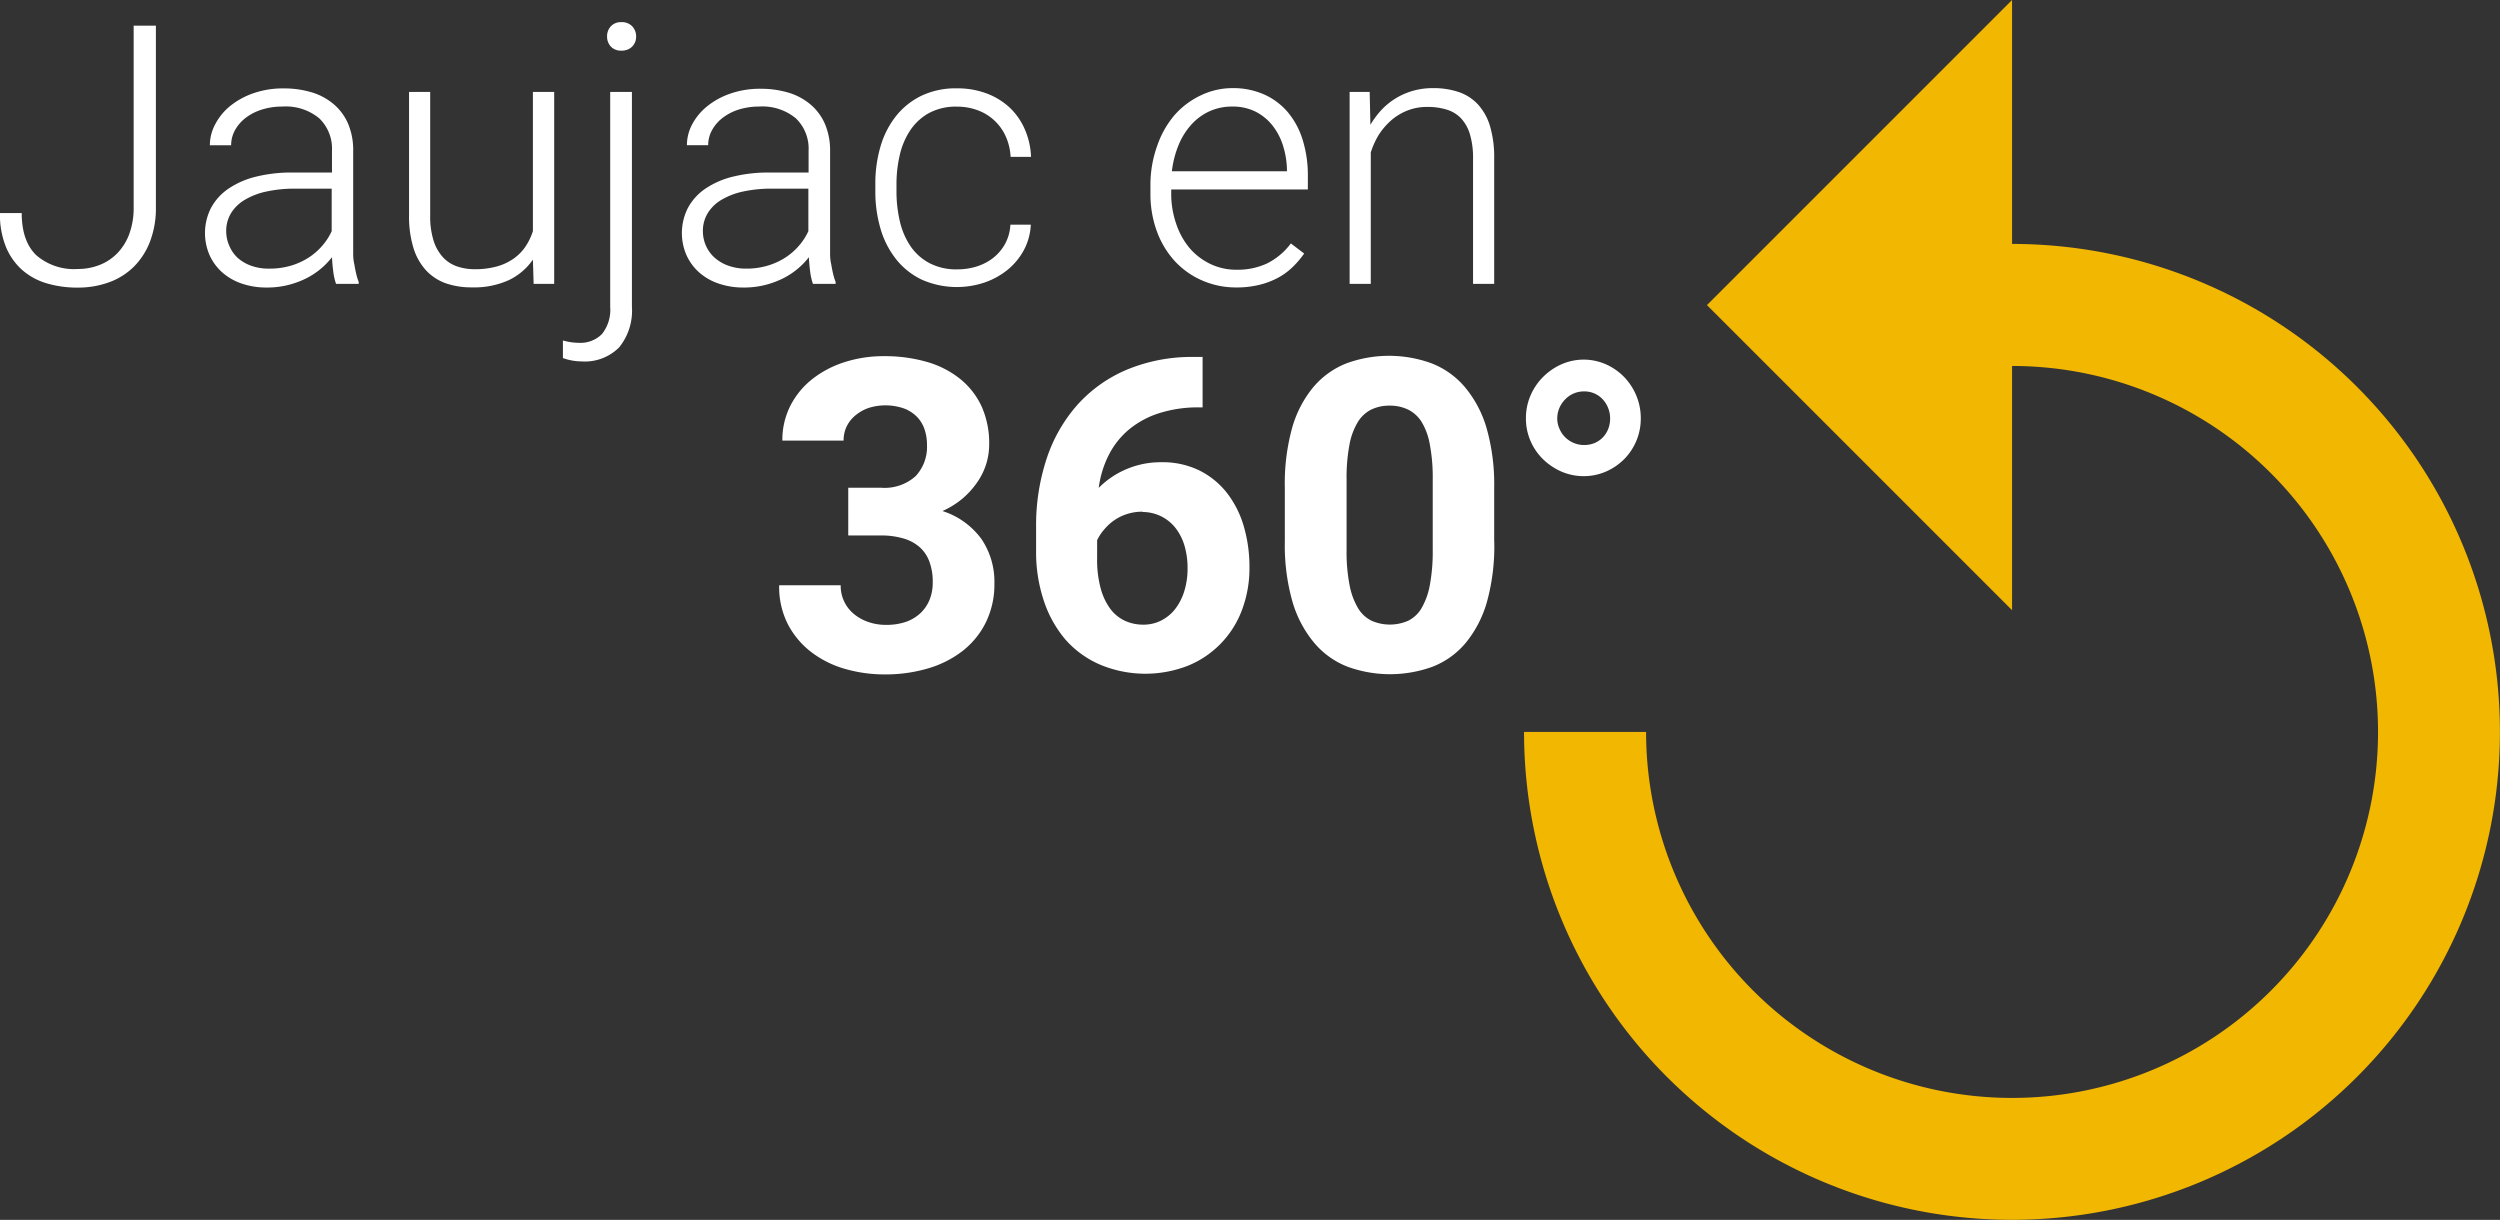
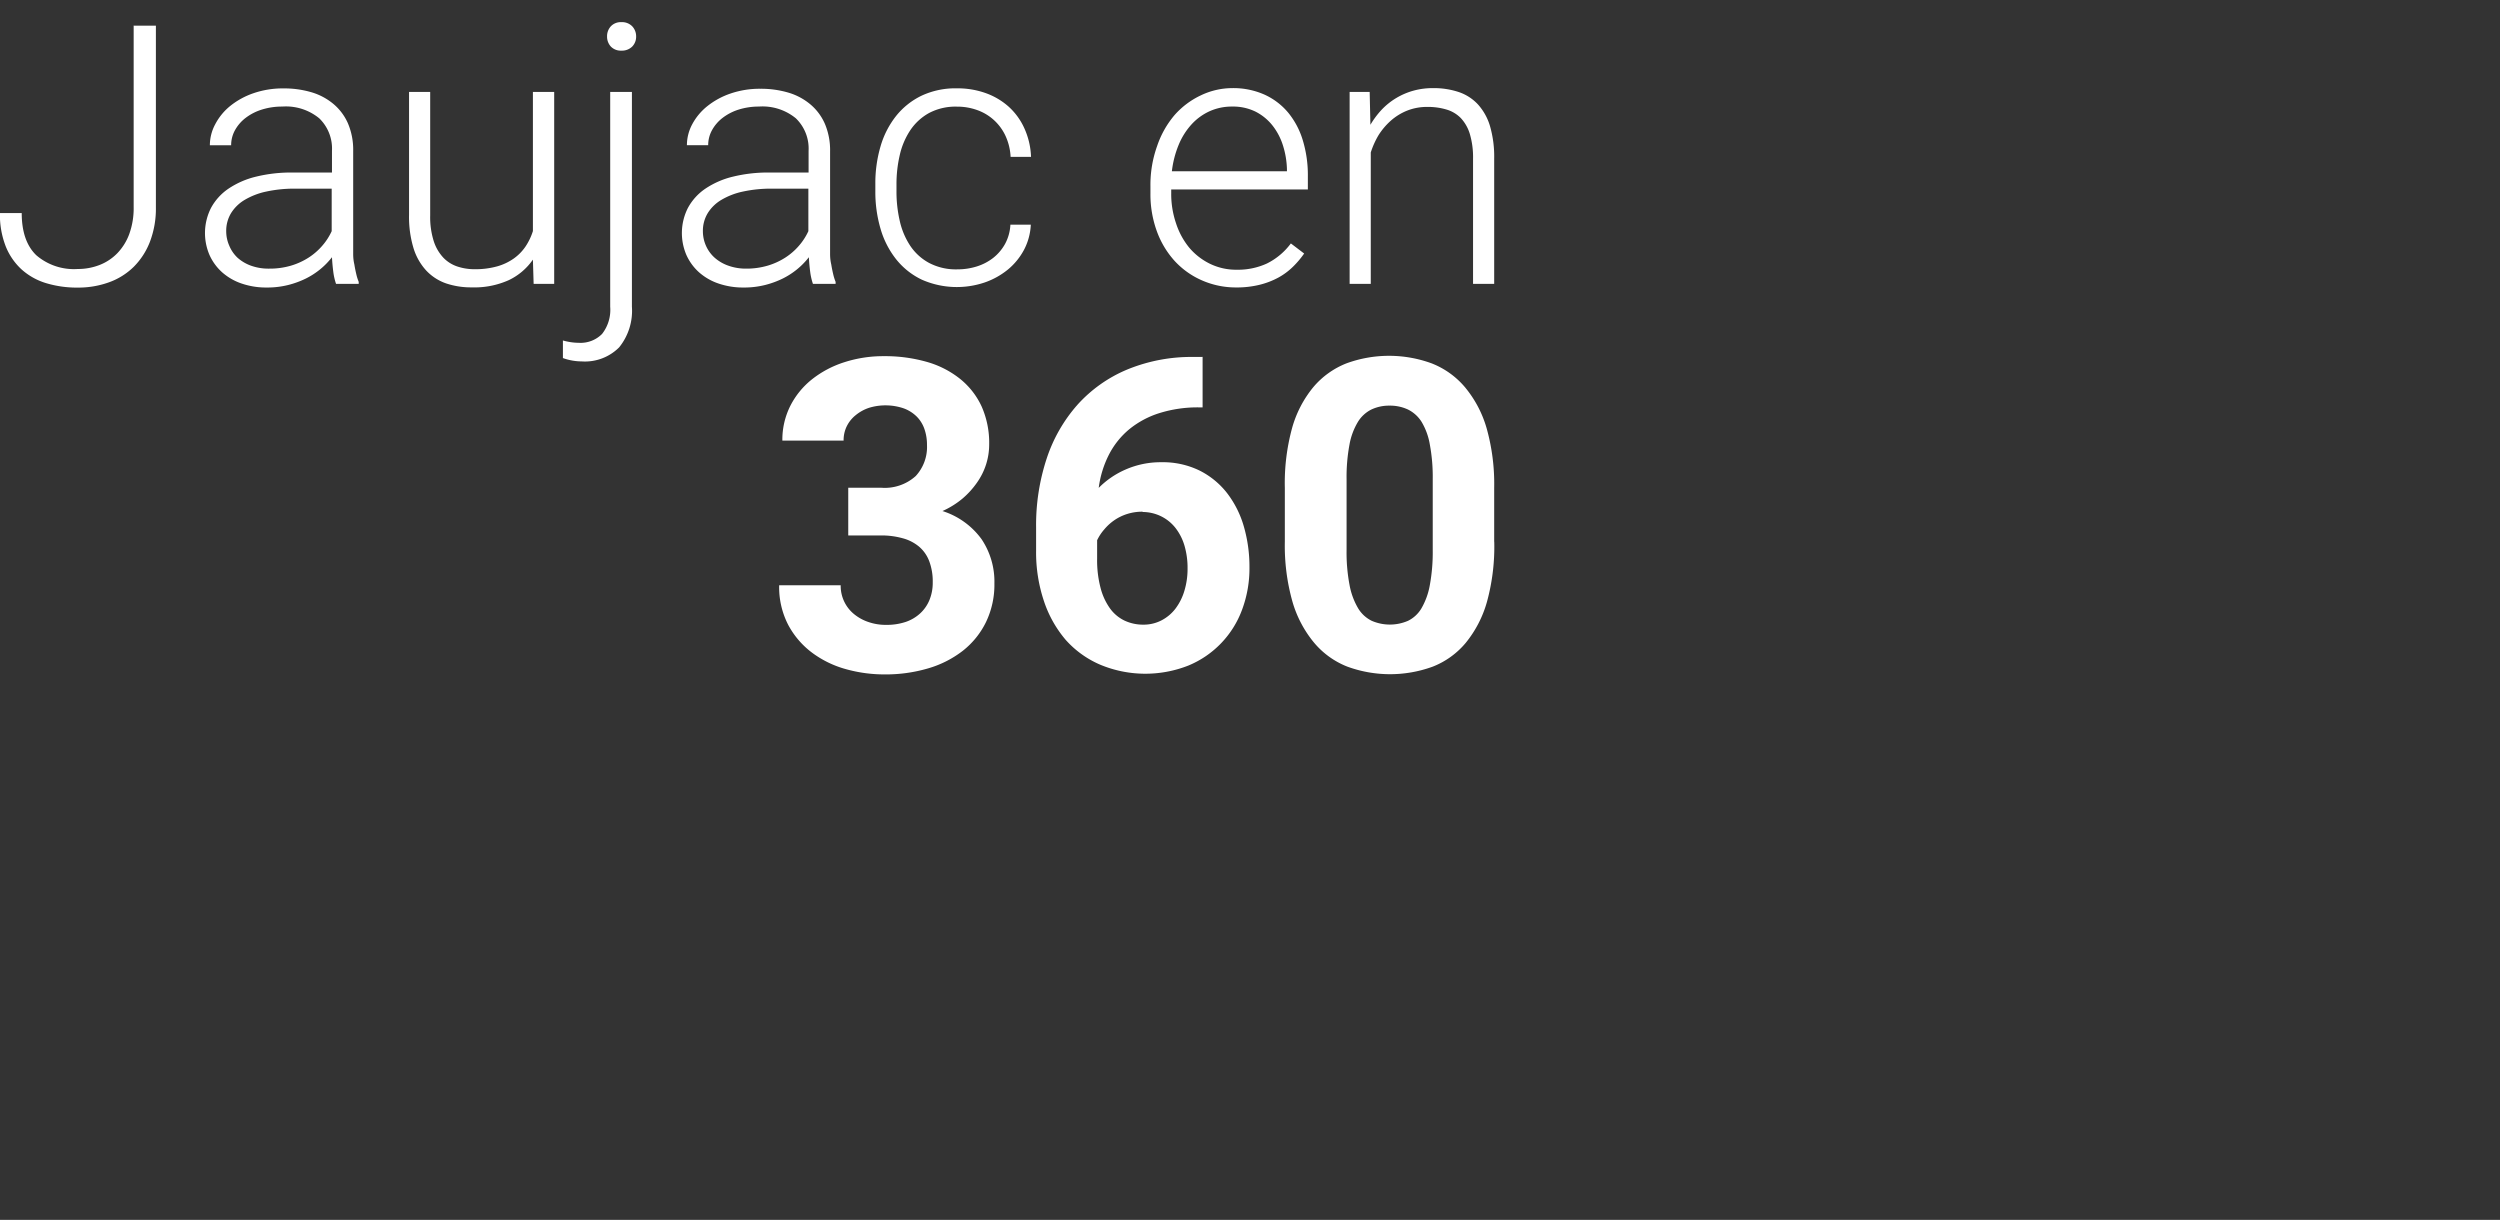
<svg xmlns="http://www.w3.org/2000/svg" id="Calque_1" data-name="Calque 1" viewBox="0 0 344.15 167.93">
  <rect x="0" y="0" width="344.15" height="167.93" fill="#333333" stroke="none" />
  <defs>
    <style>.cls-1{fill:none;}.cls-2{fill:#f2b701;}.cls-3{fill:#fff;}</style>
  </defs>
  <title>picto-replay</title>
  <path class="cls-1" d="M246,111h48v48H246V111Z" transform="translate(-84.3 -59.92)" />
-   <path class="cls-2" d="M361.28,93.5V59.92l-42,42,42,42V110.3a50.38,50.38,0,1,1-50.38,50.38H294.1A67.17,67.17,0,1,0,361.28,93.5Z" transform="translate(-84.3 -59.92)" />
  <path class="cls-3" d="M102.76,63.45h3v25a12.82,12.82,0,0,1-.82,4.75,9.9,9.9,0,0,1-2.25,3.47,9.35,9.35,0,0,1-3.41,2.12,12.4,12.4,0,0,1-4.27.72,14.59,14.59,0,0,1-4.39-.62A8.9,8.9,0,0,1,87.26,97a8.68,8.68,0,0,1-2.19-3.21,12,12,0,0,1-.78-4.54h3q0,3.86,2,5.8A7.93,7.93,0,0,0,95,96.95a8.2,8.2,0,0,0,3-.55,6.92,6.92,0,0,0,2.45-1.62,7.57,7.57,0,0,0,1.65-2.66,10.43,10.43,0,0,0,.6-3.69v-25Z" transform="translate(-84.3 -59.92)" />
  <path class="cls-3" d="M130.56,99a8.36,8.36,0,0,1-.38-1.67q-0.13-1-.18-2a10.43,10.43,0,0,1-3.59,2.93,12.24,12.24,0,0,1-2.47.9,11.77,11.77,0,0,1-2.91.34,10.38,10.38,0,0,1-3.5-.56,7.82,7.82,0,0,1-2.69-1.57A7.11,7.11,0,0,1,113.13,95a7.64,7.64,0,0,1,.22-6.46,7.53,7.53,0,0,1,2.39-2.64,11.69,11.69,0,0,1,3.8-1.66,20.2,20.2,0,0,1,5-.57H130v-3a5.79,5.79,0,0,0-1.75-4.46,7.22,7.22,0,0,0-5.09-1.62,9.24,9.24,0,0,0-2.83.42,7.15,7.15,0,0,0-2.23,1.15,5.45,5.45,0,0,0-1.46,1.7,4.25,4.25,0,0,0-.52,2.06l-2.93,0a6.11,6.11,0,0,1,.73-2.88A8,8,0,0,1,116,74.5a10.56,10.56,0,0,1,3.2-1.75,12.36,12.36,0,0,1,4.14-.66,13.28,13.28,0,0,1,3.87.54,8.44,8.44,0,0,1,3,1.61,7.32,7.32,0,0,1,2,2.69,9.28,9.28,0,0,1,.71,3.76V93.48q0,0.68,0,1.42t0.16,1.42q0.11,0.68.26,1.31a6.85,6.85,0,0,0,.34,1.09V99h-3.12Zm-9.18-2.1a10.29,10.29,0,0,0,2.94-.4,9.49,9.49,0,0,0,2.45-1.11,8.67,8.67,0,0,0,1.9-1.65,8.3,8.3,0,0,0,1.29-2V85.89h-5a18.17,18.17,0,0,0-4,.4,9.76,9.76,0,0,0-3,1.16,5.48,5.48,0,0,0-1.87,1.84,4.7,4.7,0,0,0-.65,2.45,4.93,4.93,0,0,0,.42,2A4.79,4.79,0,0,0,117,95.4a5.64,5.64,0,0,0,1.87,1.1A7.12,7.12,0,0,0,121.38,96.9Z" transform="translate(-84.3 -59.92)" />
  <path class="cls-3" d="M157.66,95.66a8.47,8.47,0,0,1-3.31,2.82,11.55,11.55,0,0,1-5.11,1,10.77,10.77,0,0,1-3.54-.55A6.82,6.82,0,0,1,143,97.19a8,8,0,0,1-1.77-3.09,14.84,14.84,0,0,1-.62-4.6V72.58h2.91v17a11,11,0,0,0,.49,3.54,6,6,0,0,0,1.32,2.27,4.74,4.74,0,0,0,1.94,1.22,7.48,7.48,0,0,0,2.36.37,11.12,11.12,0,0,0,3.1-.39,7.47,7.47,0,0,0,2.32-1.1,6.49,6.49,0,0,0,1.61-1.66,8.33,8.33,0,0,0,1-2.1V72.58h2.93V99h-2.83Z" transform="translate(-84.3 -59.92)" />
  <path class="cls-3" d="M171.29,72.58v29.57a8,8,0,0,1-1.76,5.59,6.65,6.65,0,0,1-5.18,1.93,7.41,7.41,0,0,1-1.29-.12,7.25,7.25,0,0,1-1.27-.34l0-2.42a8.57,8.57,0,0,0,1,.22,7.45,7.45,0,0,0,1.17.1,4.16,4.16,0,0,0,3.22-1.22,5.37,5.37,0,0,0,1.12-3.74V72.58h2.91Zm-3.42-7.64a2,2,0,0,1,.52-1.4,1.87,1.87,0,0,1,1.45-.57,1.94,1.94,0,0,1,1.49.57,2,2,0,0,1,.54,1.4,1.93,1.93,0,0,1-.54,1.39,2,2,0,0,1-1.49.56,1.89,1.89,0,0,1-1.45-.56A2,2,0,0,1,167.87,64.94Z" transform="translate(-84.3 -59.92)" />
  <path class="cls-3" d="M196.21,99a8.36,8.36,0,0,1-.38-1.67q-0.13-1-.18-2a10.43,10.43,0,0,1-3.59,2.93,12.24,12.24,0,0,1-2.47.9,11.77,11.77,0,0,1-2.91.34,10.38,10.38,0,0,1-3.5-.56,7.82,7.82,0,0,1-2.69-1.57A7.11,7.11,0,0,1,178.78,95a7.64,7.64,0,0,1,.22-6.46,7.53,7.53,0,0,1,2.39-2.64,11.69,11.69,0,0,1,3.8-1.66,20.2,20.2,0,0,1,5-.57h5.42v-3a5.79,5.79,0,0,0-1.75-4.46,7.22,7.22,0,0,0-5.09-1.62A9.24,9.24,0,0,0,186,75a7.15,7.15,0,0,0-2.23,1.15,5.45,5.45,0,0,0-1.46,1.7,4.25,4.25,0,0,0-.52,2.06l-2.93,0a6.11,6.11,0,0,1,.73-2.88,8,8,0,0,1,2.06-2.48,10.56,10.56,0,0,1,3.2-1.75,12.36,12.36,0,0,1,4.14-.66,13.28,13.28,0,0,1,3.87.54,8.44,8.44,0,0,1,3,1.61,7.32,7.32,0,0,1,2,2.69,9.28,9.28,0,0,1,.71,3.76V93.48q0,0.68,0,1.42t0.16,1.42q0.11,0.68.26,1.31a6.85,6.85,0,0,0,.34,1.09V99h-3.12ZM187,96.9a10.29,10.29,0,0,0,2.94-.4,9.49,9.49,0,0,0,2.45-1.11,8.67,8.67,0,0,0,1.9-1.65,8.3,8.3,0,0,0,1.29-2V85.89h-5a18.17,18.17,0,0,0-4,.4,9.76,9.76,0,0,0-3,1.16,5.48,5.48,0,0,0-1.87,1.84,4.7,4.7,0,0,0-.65,2.45,4.93,4.93,0,0,0,.42,2,4.79,4.79,0,0,0,1.18,1.64,5.64,5.64,0,0,0,1.87,1.1A7.12,7.12,0,0,0,187,96.9Z" transform="translate(-84.3 -59.92)" />
  <path class="cls-3" d="M216.09,97a8.86,8.86,0,0,0,2.67-.4A7.16,7.16,0,0,0,221,95.44a6.41,6.41,0,0,0,1.65-1.93,6.16,6.16,0,0,0,.74-2.66h2.81a8.21,8.21,0,0,1-.94,3.47A9,9,0,0,1,223.08,97a10.43,10.43,0,0,1-3.19,1.79,11.94,11.94,0,0,1-8.69-.37,10.05,10.05,0,0,1-3.53-2.8,12.21,12.21,0,0,1-2.15-4.19,18,18,0,0,1-.72-5.19v-1a18,18,0,0,1,.72-5.19,12.2,12.2,0,0,1,2.14-4.17,10.1,10.1,0,0,1,3.53-2.8,11,11,0,0,1,4.87-1,11.49,11.49,0,0,1,3.94.66,9.55,9.55,0,0,1,3.17,1.88,9,9,0,0,1,2.16,3,10.33,10.33,0,0,1,.9,3.89h-2.81a7.82,7.82,0,0,0-.7-2.88,6.78,6.78,0,0,0-3.88-3.55,8.1,8.1,0,0,0-2.8-.48,7.79,7.79,0,0,0-3.85.88,7.41,7.41,0,0,0-2.58,2.37,10.25,10.25,0,0,0-1.45,3.42,17.61,17.61,0,0,0-.45,4v1a17.87,17.87,0,0,0,.45,4.06,10.26,10.26,0,0,0,1.44,3.42,7.28,7.28,0,0,0,2.59,2.36A7.93,7.93,0,0,0,216.09,97Z" transform="translate(-84.3 -59.92)" />
  <path class="cls-3" d="M254.46,99.49a11.61,11.61,0,0,1-4.76-1A11.14,11.14,0,0,1,246,95.84a12.34,12.34,0,0,1-2.45-4.09,14.84,14.84,0,0,1-.88-5.2v-1a15.86,15.86,0,0,1,.92-5.53A13,13,0,0,1,246,75.75a11.11,11.11,0,0,1,3.6-2.7,10.06,10.06,0,0,1,4.31-1,10.54,10.54,0,0,1,4.47.9,9.21,9.21,0,0,1,3.28,2.51,11,11,0,0,1,2,3.83,16.48,16.48,0,0,1,.68,4.86V86H245.53v0.56a12.48,12.48,0,0,0,.66,4.09A10.28,10.28,0,0,0,248,94a8.77,8.77,0,0,0,2.86,2.23,8.22,8.22,0,0,0,3.69.82,9.52,9.52,0,0,0,4.14-.85A9.18,9.18,0,0,0,262,93.43l1.83,1.39a12.67,12.67,0,0,1-1.53,1.81,9.17,9.17,0,0,1-2,1.49,10.85,10.85,0,0,1-2.59,1A13.1,13.1,0,0,1,254.46,99.49Zm-0.54-24.9a7.44,7.44,0,0,0-3.08.63,7.66,7.66,0,0,0-2.5,1.81,9.58,9.58,0,0,0-1.78,2.82,13.56,13.56,0,0,0-.94,3.65h15.84V83.18a11.83,11.83,0,0,0-.54-3.21,8.6,8.6,0,0,0-1.43-2.75,7.05,7.05,0,0,0-2.33-1.92A7,7,0,0,0,253.93,74.59Z" transform="translate(-84.3 -59.92)" />
  <path class="cls-3" d="M272.85,72.58l0.1,4.52A11.82,11.82,0,0,1,274.52,75a9.55,9.55,0,0,1,4.36-2.6,10,10,0,0,1,2.69-.35,10.86,10.86,0,0,1,3.54.54,6.38,6.38,0,0,1,2.65,1.71,7.73,7.73,0,0,1,1.66,3,15.11,15.11,0,0,1,.57,4.46V99h-2.91V81.79a11.33,11.33,0,0,0-.44-3.42,5.53,5.53,0,0,0-1.25-2.2,4.54,4.54,0,0,0-2-1.18,8.81,8.81,0,0,0-2.58-.35,7.35,7.35,0,0,0-2.83.52,7.75,7.75,0,0,0-2.25,1.4,9.33,9.33,0,0,0-1.68,2A11.52,11.52,0,0,0,273,80.91V99h-2.91V72.58h2.78Z" transform="translate(-84.3 -59.92)" />
  <path class="cls-3" d="M201.07,127.06h4.51a6.36,6.36,0,0,0,4.78-1.61,5.9,5.9,0,0,0,1.55-4.28,6.6,6.6,0,0,0-.35-2.18,4.5,4.5,0,0,0-1.07-1.73,5,5,0,0,0-1.8-1.13,7.79,7.79,0,0,0-4.76-.07,5.74,5.74,0,0,0-1.82,1,4.51,4.51,0,0,0-1.23,1.51,4.36,4.36,0,0,0-.45,2H192a10.39,10.39,0,0,1,1.1-4.79,11.08,11.08,0,0,1,3-3.66,14,14,0,0,1,4.44-2.34,17.4,17.4,0,0,1,5.45-.83,20.9,20.9,0,0,1,5.87.78,13,13,0,0,1,4.56,2.31,10.53,10.53,0,0,1,3,3.81,12.36,12.36,0,0,1,1.05,5.26,9,9,0,0,1-.42,2.72,9.18,9.18,0,0,1-1.26,2.53,11.61,11.61,0,0,1-2,2.2,11.83,11.83,0,0,1-2.75,1.71,10.61,10.61,0,0,1,5.38,3.87,10.49,10.49,0,0,1,1.77,6.09,11.89,11.89,0,0,1-1.16,5.33,11.36,11.36,0,0,1-3.18,3.94,14.28,14.28,0,0,1-4.79,2.43,20.66,20.66,0,0,1-6,.83,19.62,19.62,0,0,1-5.33-.73,14,14,0,0,1-4.64-2.26,11.59,11.59,0,0,1-3.28-3.82,11.31,11.31,0,0,1-1.25-5.46h8.47a5,5,0,0,0,1.77,3.91,6.21,6.21,0,0,0,2,1.13,7.3,7.3,0,0,0,2.49.41,8.28,8.28,0,0,0,2.7-.41,5.6,5.6,0,0,0,2-1.19,5.16,5.16,0,0,0,1.27-1.85,6.23,6.23,0,0,0,.44-2.39,7.89,7.89,0,0,0-.48-2.92,4.89,4.89,0,0,0-1.39-2A5.87,5.87,0,0,0,208.5,134a10.78,10.78,0,0,0-2.92-.37h-4.51v-6.62Z" transform="translate(-84.3 -59.92)" />
  <path class="cls-3" d="M249.85,109v7h-0.5a17.61,17.61,0,0,0-5.42.78,12.49,12.49,0,0,0-4.15,2.21,11.14,11.14,0,0,0-2.81,3.49,14,14,0,0,0-1.42,4.6,11.84,11.84,0,0,1,3.71-2.53,12,12,0,0,1,4.91-1,11.5,11.5,0,0,1,5.29,1.16,11.08,11.08,0,0,1,3.79,3.13,13.75,13.75,0,0,1,2.29,4.6,19.92,19.92,0,0,1,.76,5.58,16.27,16.27,0,0,1-1,5.79,13.27,13.27,0,0,1-7.41,7.73,16.14,16.14,0,0,1-12.14-.12A13.47,13.47,0,0,1,231,148a15.94,15.94,0,0,1-3-5.36,21.06,21.06,0,0,1-1.07-6.87v-3.28a29.22,29.22,0,0,1,1.46-9.46,21.16,21.16,0,0,1,4.25-7.41,19.14,19.14,0,0,1,6.83-4.83,23.2,23.2,0,0,1,9.2-1.73h1.2Zm-8.26,21.36a6.92,6.92,0,0,0-2.11.31,6.66,6.66,0,0,0-1.76.85,6.87,6.87,0,0,0-1.39,1.26,6.42,6.42,0,0,0-1,1.51v2.55a14.93,14.93,0,0,0,.47,4,8.5,8.5,0,0,0,1.3,2.83,5.29,5.29,0,0,0,2,1.68,6,6,0,0,0,2.59.56,5.34,5.34,0,0,0,2.5-.59,5.74,5.74,0,0,0,1.92-1.61,7.67,7.67,0,0,0,1.23-2.45,10.42,10.42,0,0,0,.44-3.09,10.88,10.88,0,0,0-.42-3.12,7.31,7.31,0,0,0-1.25-2.46,5.73,5.73,0,0,0-2-1.61A5.85,5.85,0,0,0,241.59,130.4Z" transform="translate(-84.3 -59.92)" />
  <path class="cls-3" d="M290,134.5a28.74,28.74,0,0,1-1,8.25,15.61,15.61,0,0,1-2.93,5.67,11.28,11.28,0,0,1-4.54,3.27,17.11,17.11,0,0,1-11.75,0,11.39,11.39,0,0,1-4.56-3.27,15.64,15.64,0,0,1-3-5.67,28.35,28.35,0,0,1-1.05-8.25v-7.41a28.74,28.74,0,0,1,1-8.25,15.34,15.34,0,0,1,2.94-5.65,11.48,11.48,0,0,1,4.54-3.25,17.07,17.07,0,0,1,11.73,0,11.46,11.46,0,0,1,4.56,3.25,15.52,15.52,0,0,1,3,5.65,28.36,28.36,0,0,1,1.05,8.25v7.41Zm-8.47-8.61a24.34,24.34,0,0,0-.4-4.78A9,9,0,0,0,280,118a4.64,4.64,0,0,0-1.89-1.71,5.82,5.82,0,0,0-2.52-.53,5.72,5.72,0,0,0-2.5.53,4.57,4.57,0,0,0-1.86,1.71,9.18,9.18,0,0,0-1.16,3.12,24.34,24.34,0,0,0-.4,4.78v9.73a24.06,24.06,0,0,0,.41,4.83,9.74,9.74,0,0,0,1.17,3.18,4.49,4.49,0,0,0,1.88,1.74,6.28,6.28,0,0,0,5,0,4.4,4.4,0,0,0,1.86-1.74,9.77,9.77,0,0,0,1.14-3.18,25,25,0,0,0,.4-4.83v-9.73Z" transform="translate(-84.3 -59.92)" />
-   <path class="cls-3" d="M294.36,117.5a7.84,7.84,0,0,1,.63-3.13,8.13,8.13,0,0,1,1.73-2.56,8.44,8.44,0,0,1,2.53-1.74,7.59,7.59,0,0,1,6.12,0,8.09,8.09,0,0,1,2.5,1.74,8.17,8.17,0,0,1,1.68,2.56,8,8,0,0,1,.62,3.13,7.92,7.92,0,0,1-2.3,5.64,8.13,8.13,0,0,1-2.5,1.7,7.75,7.75,0,0,1-6.12,0,8.49,8.49,0,0,1-2.53-1.7,7.83,7.83,0,0,1-1.73-2.52A7.74,7.74,0,0,1,294.36,117.5Zm4.31,0A3.53,3.53,0,0,0,299,119a3.61,3.61,0,0,0,.79,1.14,3.72,3.72,0,0,0,1.16.76,3.61,3.61,0,0,0,1.42.28,3.68,3.68,0,0,0,1.41-.26,3.4,3.4,0,0,0,1.13-.75,3.52,3.52,0,0,0,.76-1.16,3.8,3.8,0,0,0,.28-1.46,3.91,3.91,0,0,0-.28-1.48,3.83,3.83,0,0,0-.76-1.2,3.38,3.38,0,0,0-1.13-.79,3.51,3.51,0,0,0-1.41-.28,3.61,3.61,0,0,0-1.42.28,3.49,3.49,0,0,0-1.16.79A3.88,3.88,0,0,0,299,116,3.74,3.74,0,0,0,298.67,117.5Z" transform="translate(-84.3 -59.92)" />
</svg>